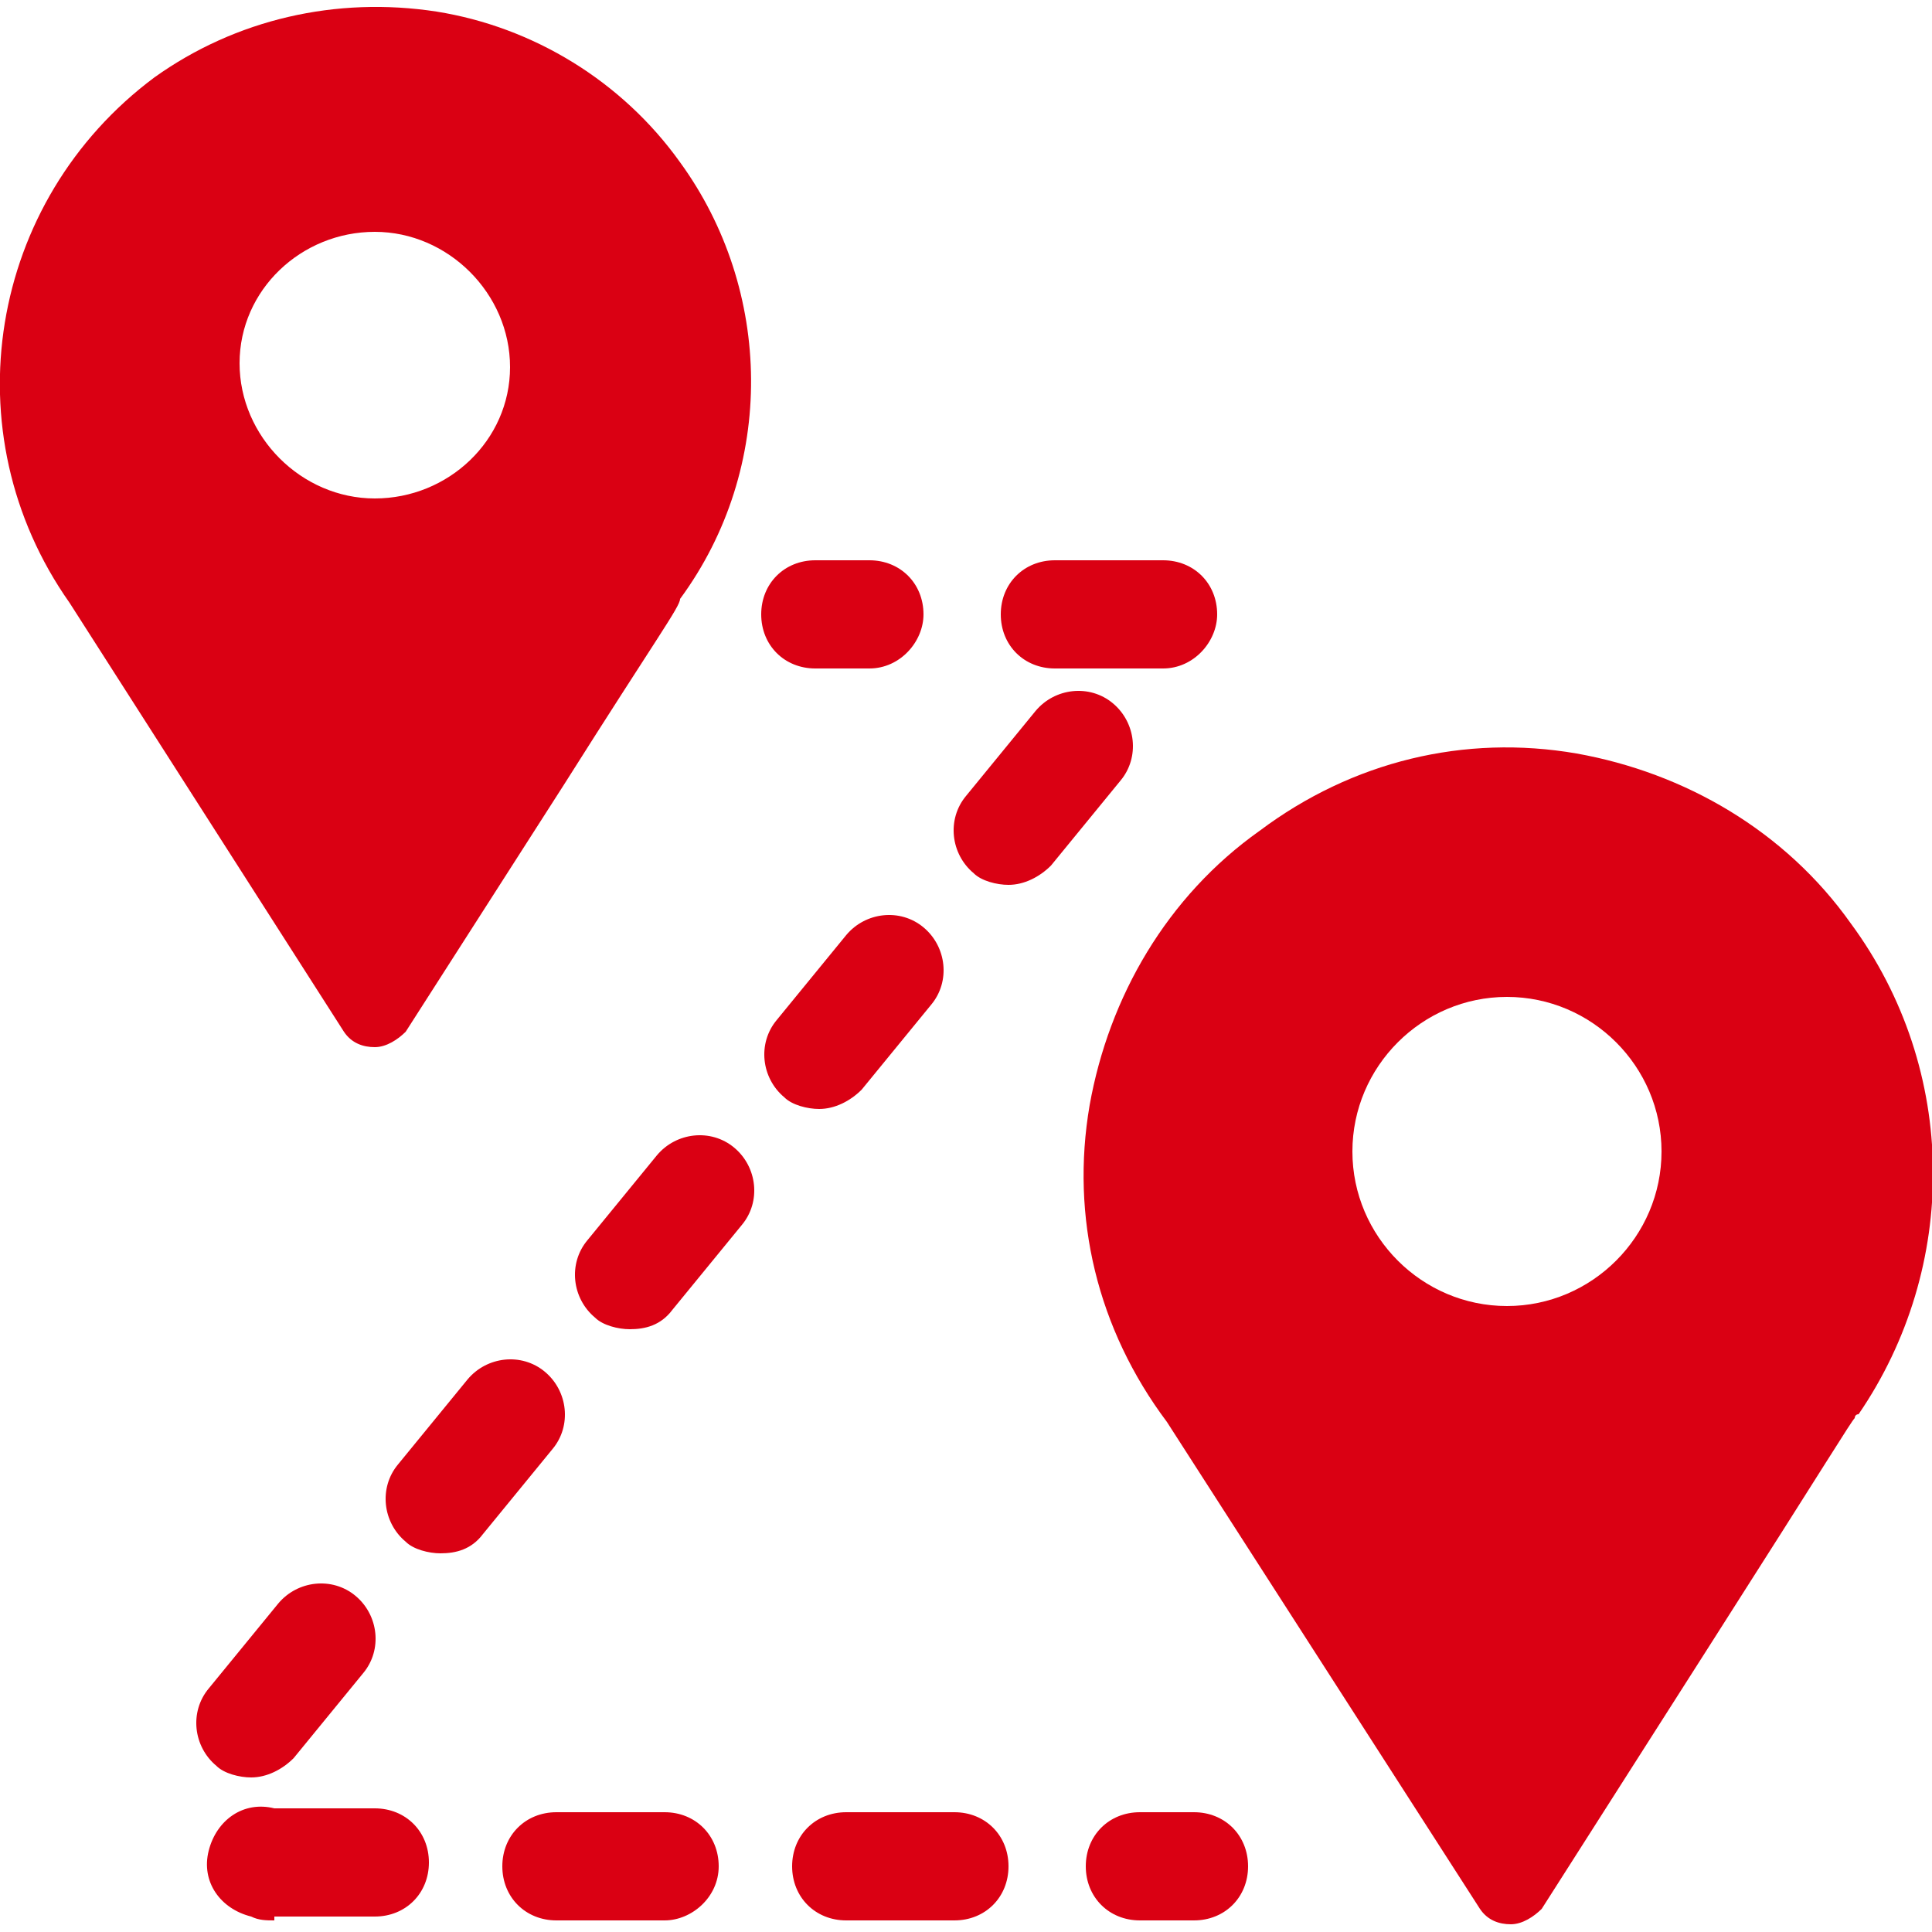
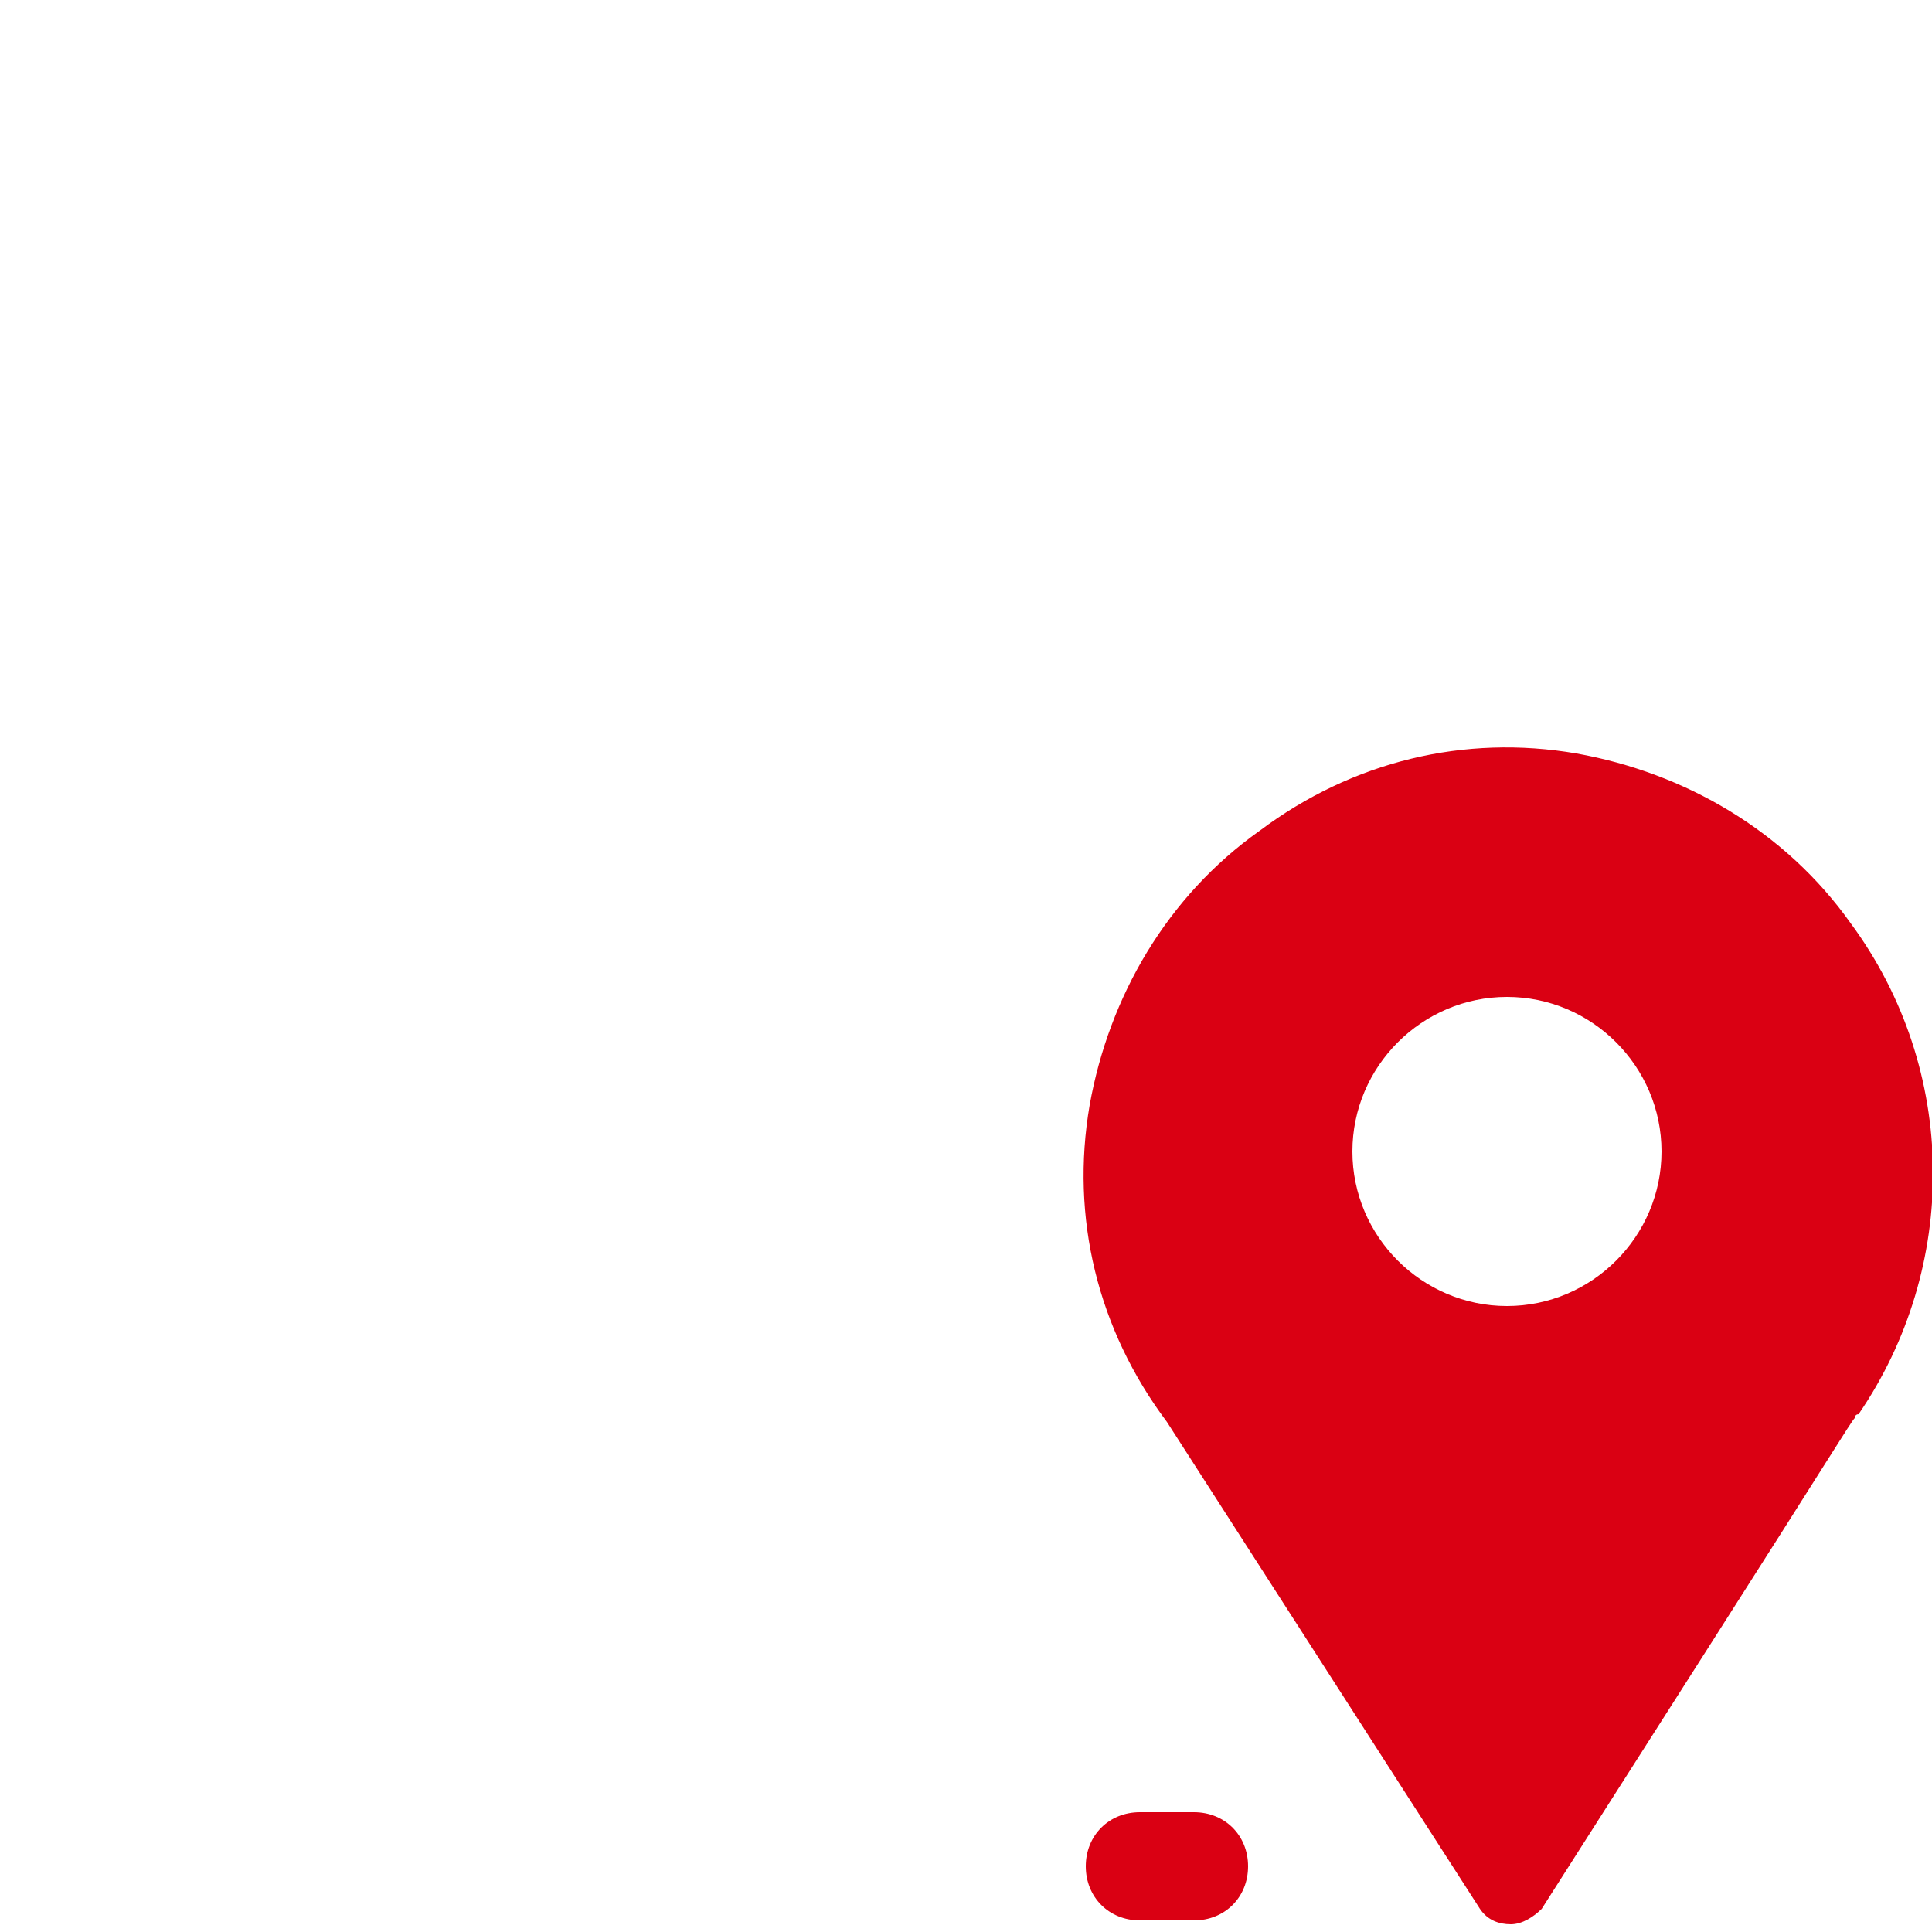
<svg xmlns="http://www.w3.org/2000/svg" version="1.1" id="Layer_1" x="0px" y="0px" viewBox="0 0 50 50" style="enable-background:new 0 0 50 50;" xml:space="preserve">
  <style type="text/css">
	.st0{fill:#DA0013;}
</style>
  <g>
    <path class="st0" d="M47.9,23.9c-1.7-2.4-4.3-3.9-7.1-4.4c-2.9-0.5-5.8,0.2-8.2,2c-2.4,1.7-3.9,4.3-4.4,7.1c-0.5,2.9,0.2,5.8,2,8.2   l0,0l8.1,12.6c0.2,0.3,0.5,0.4,0.8,0.4c0.3,0,0.6-0.2,0.8-0.4l4.4-6.9c3-4.7,3.6-5.7,3.7-5.8c0,0,0-0.1,0.1-0.1   C50.7,32.8,50.7,27.7,47.9,23.9 M39,33.8c-2.2,0-4-1.8-4-4c0-2.2,1.8-4,4-4c2.2,0,4,1.8,4,4C43,32,41.2,33.8,39,33.8" />
-     <path class="st0" d="M17.6,4.2c-1.5-2.1-3.8-3.5-6.3-3.9C8.7-0.1,6.1,0.5,4,2c-4.3,3.2-5.3,9.2-2.2,13.6l0.8-0.5l-0.8,0.5l7.1,11.1   c0.2,0.3,0.5,0.4,0.8,0.4c0.3,0,0.6-0.2,0.8-0.4l4.1-6.4c2.4-3.8,3-4.6,3-4.8C20.1,12.1,20,7.5,17.6,4.2 M9.7,12.9   c-1.9,0-3.5-1.6-3.5-3.5C6.2,7.5,7.8,6,9.7,6c1.9,0,3.5,1.6,3.5,3.5C13.2,11.4,11.6,12.9,9.7,12.9" />
-     <path class="st0" d="M22.5,17.3h-1.4c-0.8,0-1.4-0.6-1.4-1.4c0-0.8,0.6-1.4,1.4-1.4h1.4c0.8,0,1.4,0.6,1.4,1.4   C23.9,16.6,23.3,17.3,22.5,17.3" />
-     <path class="st0" d="M7.1,49.7c-0.2,0-0.4,0-0.6-0.1c-0.8-0.2-1.3-0.9-1.1-1.7c0.2-0.8,0.9-1.3,1.7-1.1c0,0,0,0,0.1,0h0h2.5   c0.8,0,1.4,0.6,1.4,1.4c0,0.8-0.6,1.4-1.4,1.4H7.1L7.1,49.7z M24.7,49.7h-2.8c-0.8,0-1.4-0.6-1.4-1.4c0-0.8,0.6-1.4,1.4-1.4h2.8   c0.8,0,1.4,0.6,1.4,1.4C26.1,49.1,25.5,49.7,24.7,49.7 M17.2,49.7h-2.8c-0.8,0-1.4-0.6-1.4-1.4c0-0.8,0.6-1.4,1.4-1.4h2.8   c0.8,0,1.4,0.6,1.4,1.4C18.6,49.1,17.9,49.7,17.2,49.7 M6.5,46c-0.3,0-0.7-0.1-0.9-0.3c-0.6-0.5-0.7-1.4-0.2-2l1.8-2.2   c0.5-0.6,1.4-0.7,2-0.2c0.6,0.5,0.7,1.4,0.2,2l-1.8,2.2C7.3,45.8,6.9,46,6.5,46 M11.4,40.2c-0.3,0-0.7-0.1-0.9-0.3   c-0.6-0.5-0.7-1.4-0.2-2l1.8-2.2c0.5-0.6,1.4-0.7,2-0.2c0.6,0.5,0.7,1.4,0.2,2l-1.8,2.2C12.2,40.1,11.8,40.2,11.4,40.2 M16.3,34.4   c-0.3,0-0.7-0.1-0.9-0.3c-0.6-0.5-0.7-1.4-0.2-2l1.8-2.2c0.5-0.6,1.4-0.7,2-0.2c0.6,0.5,0.7,1.4,0.2,2l-1.8,2.2   C17.1,34.3,16.7,34.4,16.3,34.4 M21.2,28.7c-0.3,0-0.7-0.1-0.9-0.3c-0.6-0.5-0.7-1.4-0.2-2l1.8-2.2c0.5-0.6,1.4-0.7,2-0.2   c0.6,0.5,0.7,1.4,0.2,2l-1.8,2.2C22,28.5,21.6,28.7,21.2,28.7 M26.1,22.9c-0.3,0-0.7-0.1-0.9-0.3c-0.6-0.5-0.7-1.4-0.2-2l1.8-2.2   c0.5-0.6,1.4-0.7,2-0.2c0.6,0.5,0.7,1.4,0.2,2l-1.8,2.2C26.9,22.7,26.5,22.9,26.1,22.9 M30.1,17.3h-2.8c-0.8,0-1.4-0.6-1.4-1.4   c0-0.8,0.6-1.4,1.4-1.4h2.8c0.8,0,1.4,0.6,1.4,1.4C31.5,16.6,30.9,17.3,30.1,17.3" />
    <path class="st0" d="M30.9,49.7h-1.4c-0.8,0-1.4-0.6-1.4-1.4c0-0.8,0.6-1.4,1.4-1.4h1.4c0.8,0,1.4,0.6,1.4,1.4   C32.3,49.1,31.7,49.7,30.9,49.7" />
  </g>
</svg>